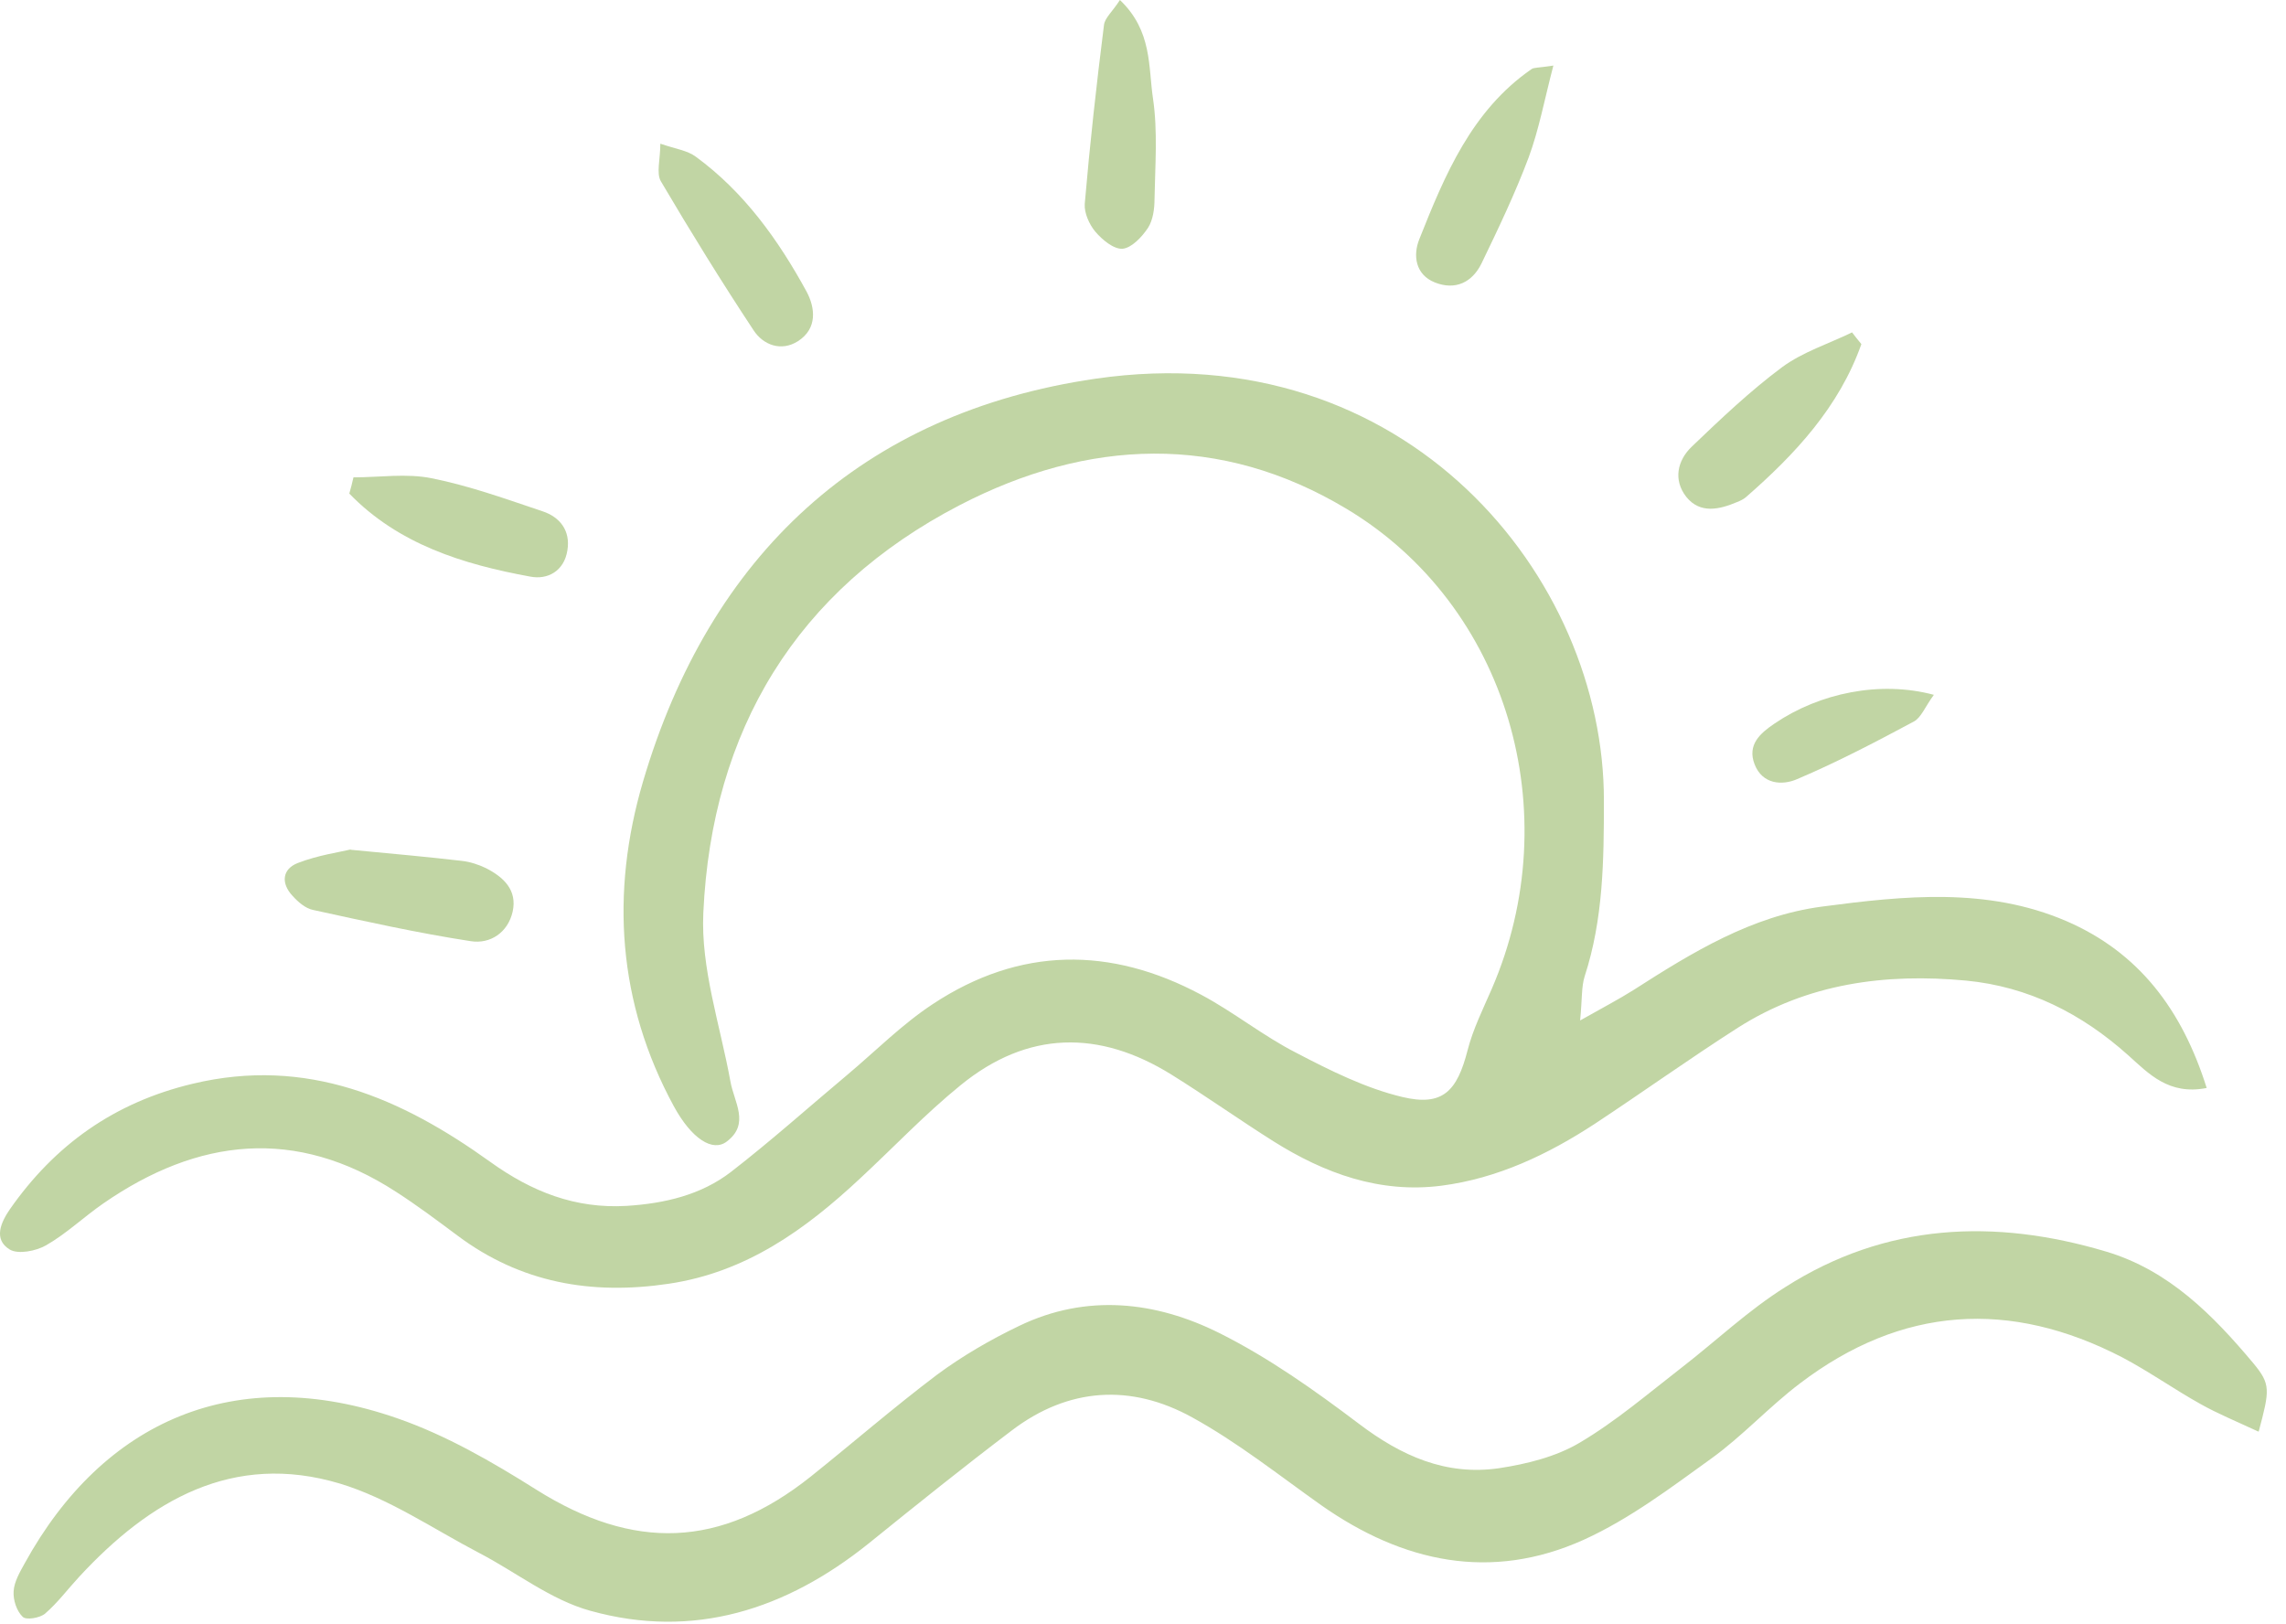
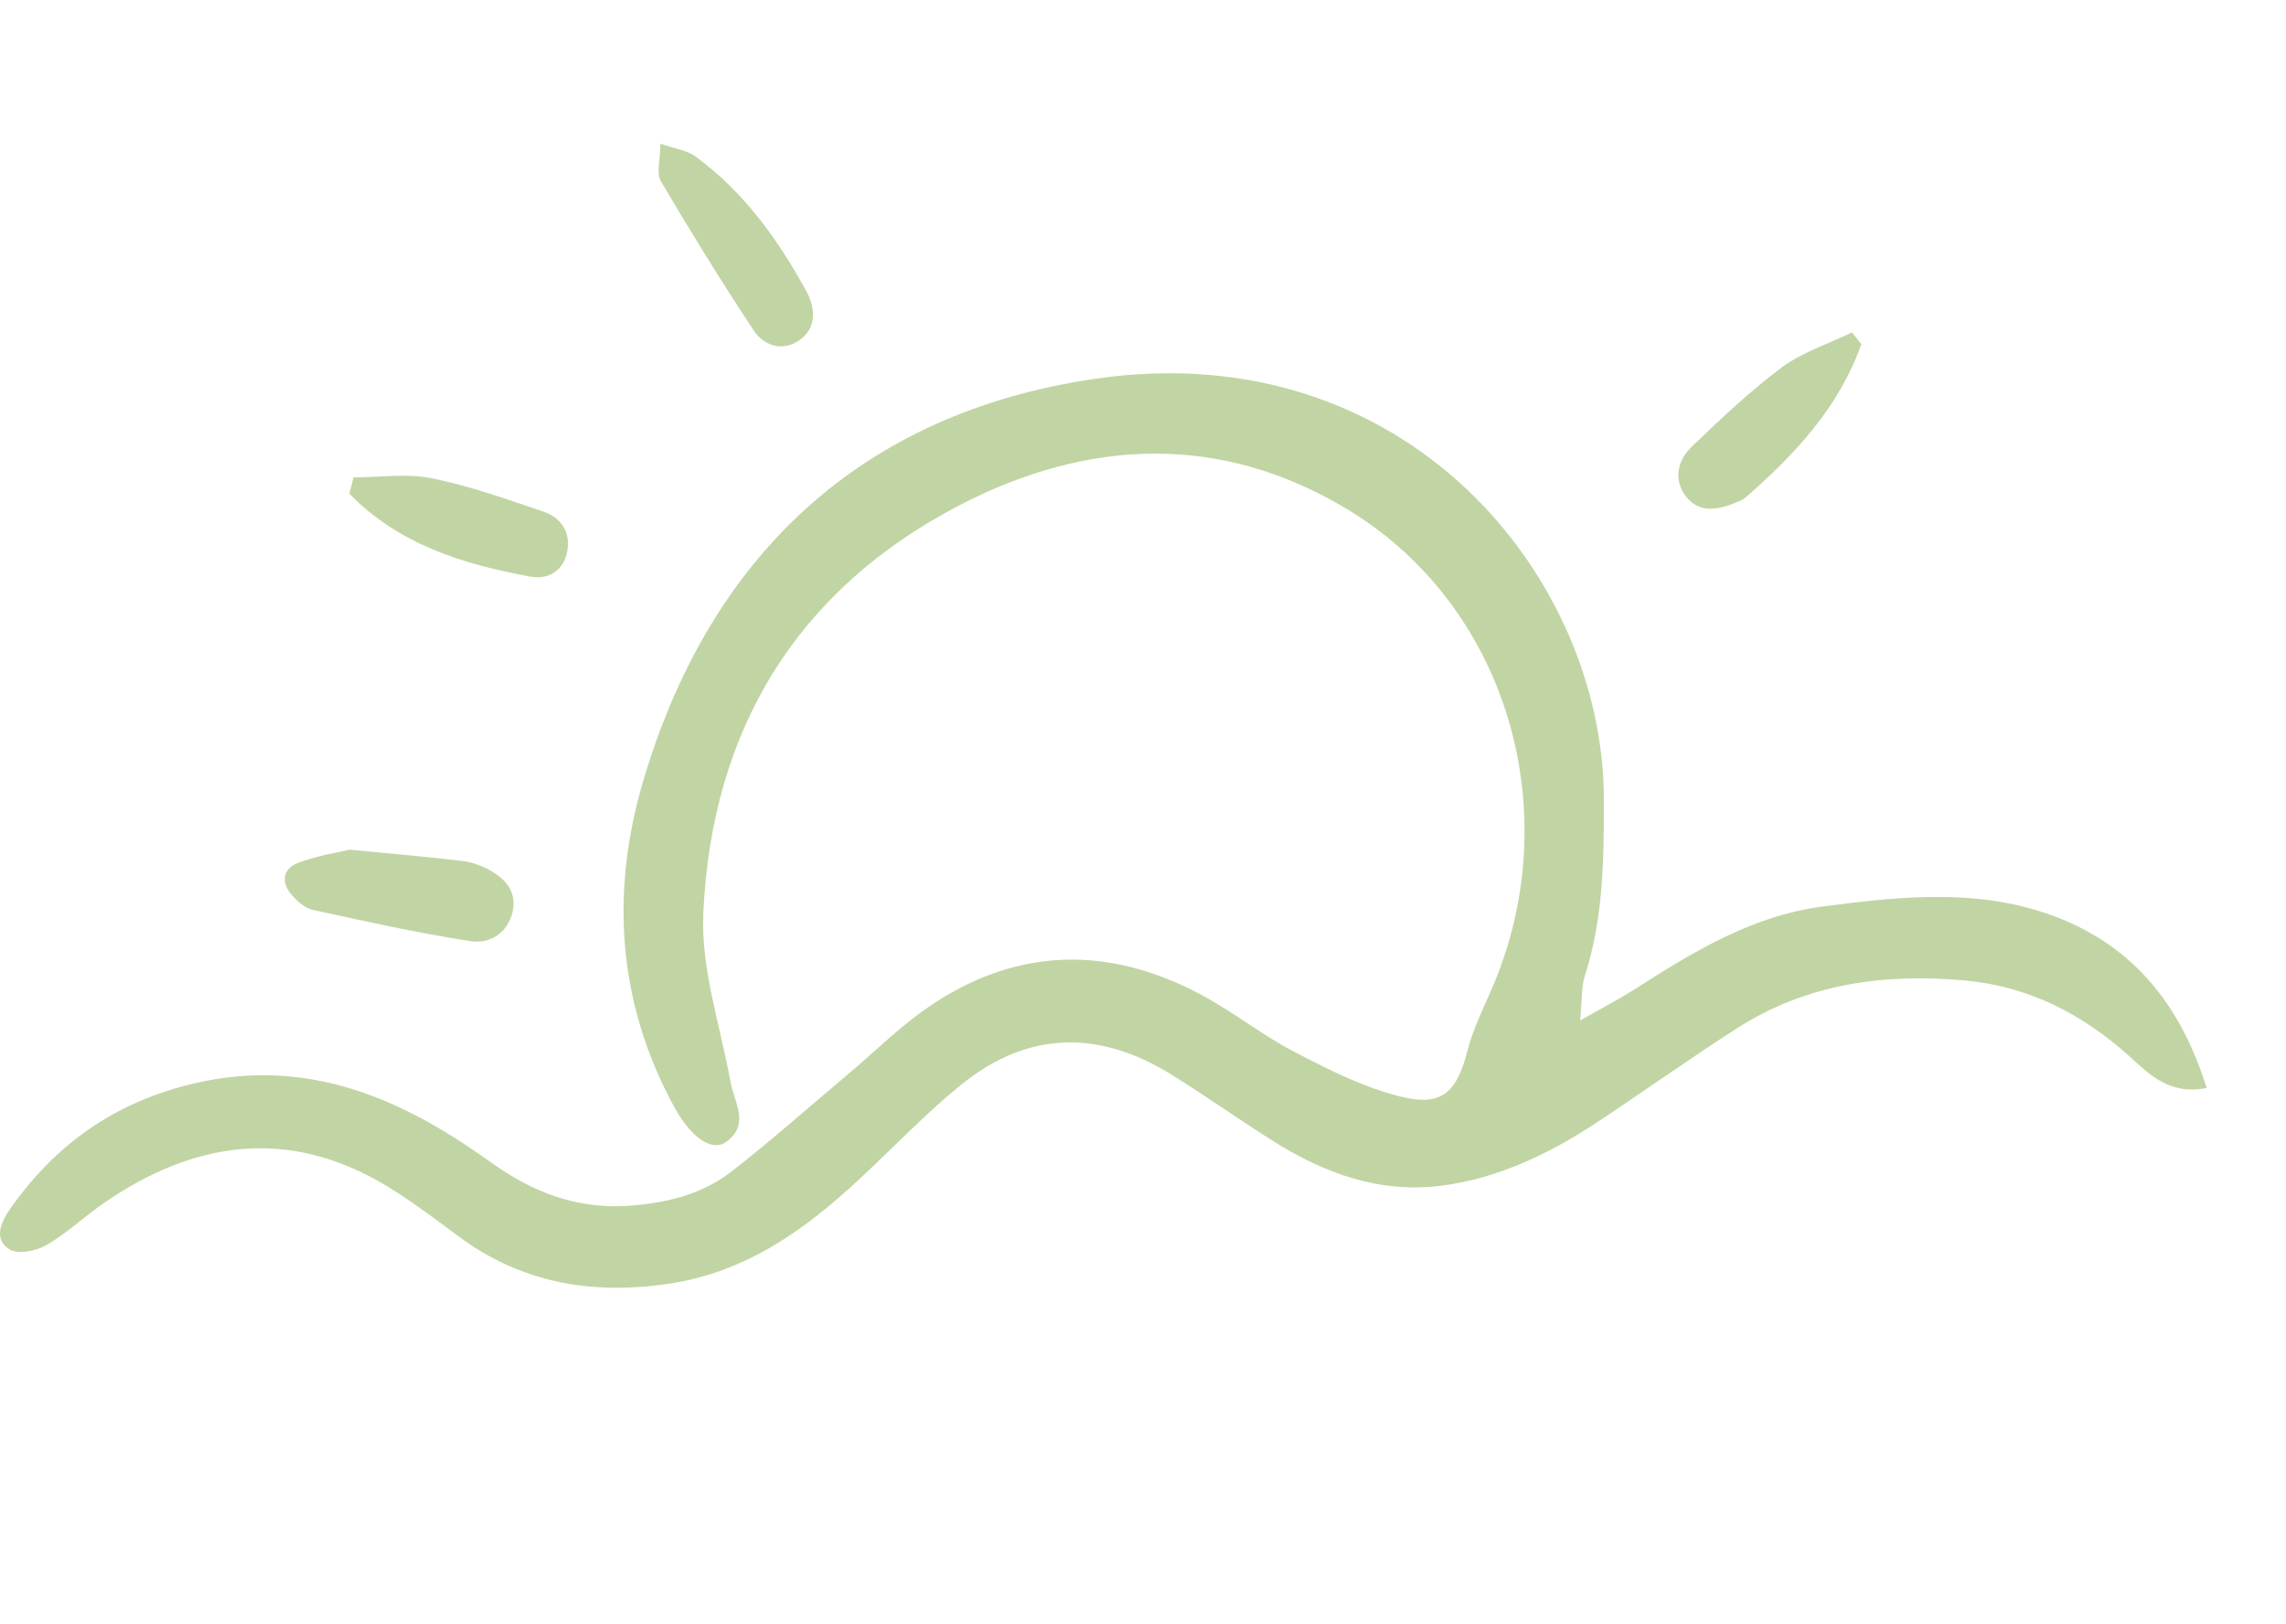
<svg xmlns="http://www.w3.org/2000/svg" width="76" height="54" viewBox="0 0 76 54" fill="none">
  <path d="M52.543 33.92C53.303 33.49 53.823 33.22 54.313 32.91C56.263 31.66 58.233 30.45 60.573 30.14C63.303 29.78 66.063 29.49 68.693 30.62C71.103 31.66 72.543 33.56 73.363 36.17C72.103 36.42 71.433 35.69 70.763 35.09C69.213 33.7 67.443 32.8 65.363 32.6C62.683 32.35 60.093 32.69 57.773 34.17C56.163 35.2 54.613 36.31 53.023 37.36C51.463 38.38 49.783 39.18 47.913 39.42C45.873 39.68 44.033 39.01 42.333 37.94C41.193 37.22 40.093 36.44 38.953 35.73C36.543 34.23 34.163 34.26 31.933 36.08C30.763 37.03 29.713 38.14 28.603 39.17C26.773 40.88 24.803 42.3 22.223 42.68C19.663 43.06 17.313 42.65 15.213 41.08C14.543 40.58 13.863 40.07 13.163 39.62C9.833 37.46 6.583 37.83 3.433 40.01C2.783 40.46 2.213 41.01 1.533 41.4C1.203 41.59 0.603 41.71 0.323 41.54C-0.237 41.2 0.043 40.62 0.323 40.21C1.823 38.06 3.803 36.65 6.403 36.03C10.203 35.12 13.353 36.51 16.303 38.63C17.683 39.62 19.123 40.19 20.833 40.09C22.093 40.01 23.303 39.73 24.303 38.96C25.633 37.93 26.883 36.81 28.173 35.73C29.113 34.94 29.993 34.05 31.013 33.38C33.903 31.47 36.923 31.46 39.933 33.07C41.023 33.65 41.993 34.44 43.093 35C44.223 35.59 45.403 36.18 46.623 36.47C47.963 36.79 48.443 36.28 48.793 34.91C48.973 34.21 49.303 33.55 49.593 32.88C52.133 27.02 50.123 20.13 44.773 16.92C40.563 14.39 36.163 14.59 31.913 16.79C26.473 19.61 23.663 24.28 23.383 30.34C23.293 32.19 23.943 34.08 24.283 35.95C24.403 36.64 24.943 37.36 24.163 37.95C23.693 38.31 22.993 37.86 22.403 36.78C20.533 33.34 20.293 29.68 21.373 26C23.593 18.45 28.663 13.72 36.423 12.59C46.753 11.09 53.343 19.19 53.323 26.63C53.323 28.6 53.303 30.56 52.683 32.46C52.573 32.81 52.603 33.2 52.533 33.92H52.543Z" fill="#C1D5A4" />
-   <path d="M75.073 47.59C74.343 47.25 73.733 47 73.163 46.68C72.283 46.19 71.453 45.6 70.563 45.13C66.823 43.19 63.223 43.42 59.843 45.99C58.813 46.77 57.933 47.74 56.893 48.49C55.533 49.47 54.173 50.5 52.653 51.19C49.573 52.58 46.643 51.95 43.923 50.04C42.513 49.04 41.143 47.95 39.633 47.12C37.603 46 35.523 46.12 33.633 47.56C32.023 48.78 30.453 50.04 28.883 51.31C26.143 53.51 23.063 54.51 19.623 53.55C18.313 53.19 17.163 52.27 15.933 51.63C14.403 50.83 12.923 49.81 11.293 49.32C7.743 48.26 4.983 49.88 2.633 52.42C2.253 52.83 1.913 53.29 1.493 53.65C1.323 53.79 0.863 53.87 0.753 53.75C0.553 53.56 0.433 53.19 0.453 52.9C0.473 52.58 0.663 52.26 0.823 51.97C3.433 47.23 7.833 45.28 13.203 47.15C14.823 47.71 16.363 48.6 17.823 49.52C21.063 51.56 23.953 51.48 26.953 49.09C28.353 47.97 29.713 46.79 31.143 45.71C31.993 45.08 32.923 44.54 33.883 44.08C36.123 43 38.423 43.26 40.543 44.32C42.183 45.14 43.703 46.22 45.173 47.33C46.583 48.4 48.073 49.07 49.843 48.81C50.763 48.67 51.733 48.43 52.523 47.96C53.723 47.25 54.793 46.33 55.903 45.47C57.053 44.58 58.123 43.56 59.353 42.79C62.693 40.66 66.303 40.5 70.023 41.61C72.103 42.23 73.573 43.72 74.913 45.32C75.493 46.02 75.463 46.2 75.093 47.59H75.073Z" fill="#C1D5A4" />
  <path d="M11.653 28.25C13.123 28.39 14.243 28.49 15.353 28.62C15.623 28.65 15.903 28.74 16.153 28.86C16.743 29.16 17.203 29.59 17.043 30.31C16.883 31.01 16.293 31.39 15.653 31.29C13.893 31.02 12.143 30.63 10.403 30.25C10.153 30.2 9.903 29.98 9.723 29.78C9.333 29.36 9.383 28.89 9.903 28.69C10.573 28.43 11.293 28.33 11.663 28.24L11.653 28.25Z" fill="#C1D5A4" />
-   <path d="M37.233 0C38.313 1.03 38.173 2.22 38.333 3.28C38.493 4.37 38.403 5.5 38.383 6.62C38.383 6.94 38.333 7.32 38.163 7.58C37.963 7.88 37.623 8.24 37.323 8.27C37.023 8.29 36.643 7.97 36.413 7.7C36.213 7.46 36.043 7.08 36.063 6.78C36.233 4.79 36.453 2.81 36.703 0.83C36.733 0.59 36.983 0.39 37.233 0Z" fill="#C1D5A4" />
  <path d="M61.883 11.44C61.143 13.53 59.683 15.1 58.043 16.53C57.963 16.6 57.853 16.65 57.753 16.69C57.163 16.94 56.523 17.09 56.063 16.52C55.623 15.96 55.763 15.31 56.243 14.85C57.203 13.93 58.183 13 59.243 12.21C59.933 11.7 60.793 11.43 61.573 11.05C61.673 11.18 61.773 11.31 61.883 11.44Z" fill="#C1D5A4" />
  <path d="M21.963 4.78C22.453 4.95 22.853 5 23.133 5.21C24.733 6.38 25.873 7.97 26.813 9.69C27.103 10.23 27.183 10.92 26.533 11.34C25.973 11.7 25.373 11.47 25.053 10.98C23.983 9.36 22.963 7.71 21.973 6.03C21.813 5.76 21.953 5.3 21.953 4.78H21.963Z" fill="#C1D5A4" />
-   <path d="M51.643 2.18C51.343 3.33 51.163 4.31 50.823 5.23C50.373 6.43 49.813 7.6 49.253 8.76C48.943 9.39 48.383 9.66 47.703 9.39C47.053 9.13 46.973 8.49 47.183 7.96C48.033 5.82 48.923 3.68 50.913 2.3C50.993 2.24 51.123 2.26 51.643 2.18Z" fill="#C1D5A4" />
  <path d="M11.753 15.87C12.623 15.87 13.513 15.73 14.353 15.9C15.603 16.15 16.823 16.59 18.043 17C18.613 17.19 18.973 17.64 18.863 18.3C18.753 18.99 18.203 19.28 17.633 19.17C15.383 18.76 13.243 18.09 11.613 16.41C11.663 16.23 11.713 16.05 11.753 15.86V15.87Z" fill="#C1D5A4" />
-   <path d="M64.293 23.1C64.003 23.49 63.873 23.86 63.623 23.99C62.353 24.67 61.073 25.34 59.753 25.9C59.253 26.12 58.593 26.08 58.333 25.41C58.083 24.76 58.513 24.38 59.003 24.05C60.493 23.04 62.503 22.62 64.293 23.1Z" fill="#C1D5A4" />
</svg>